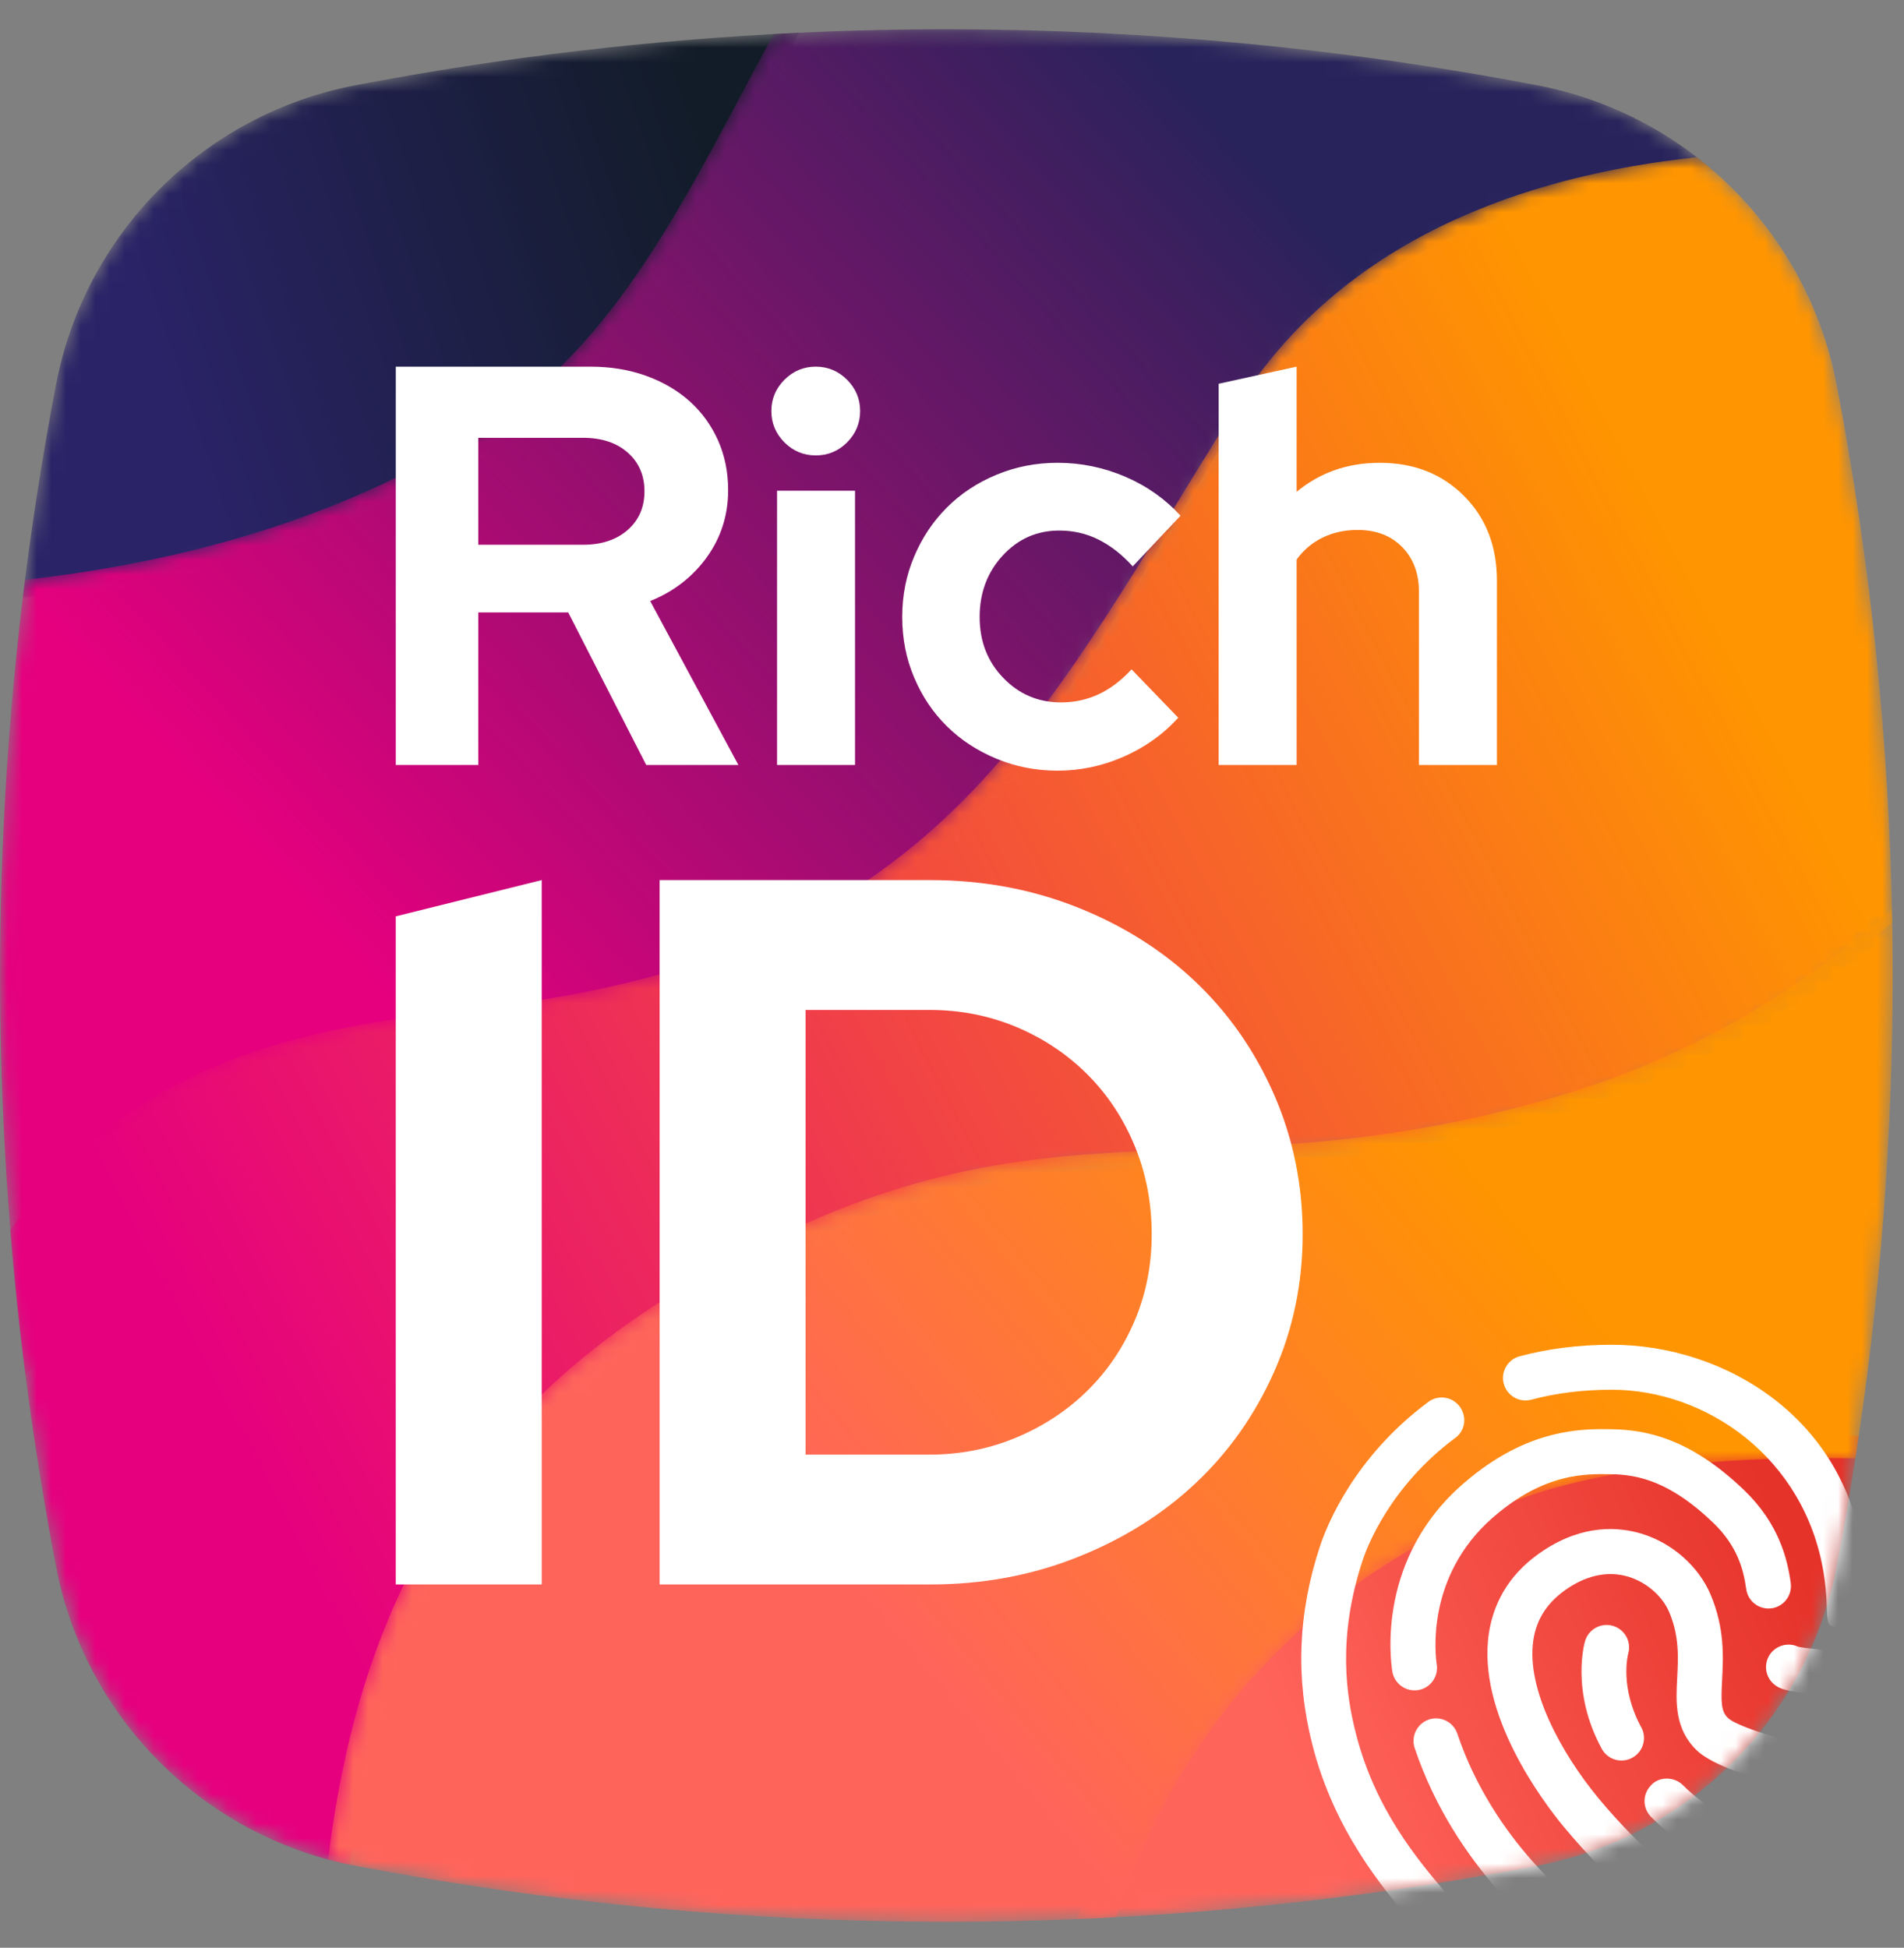
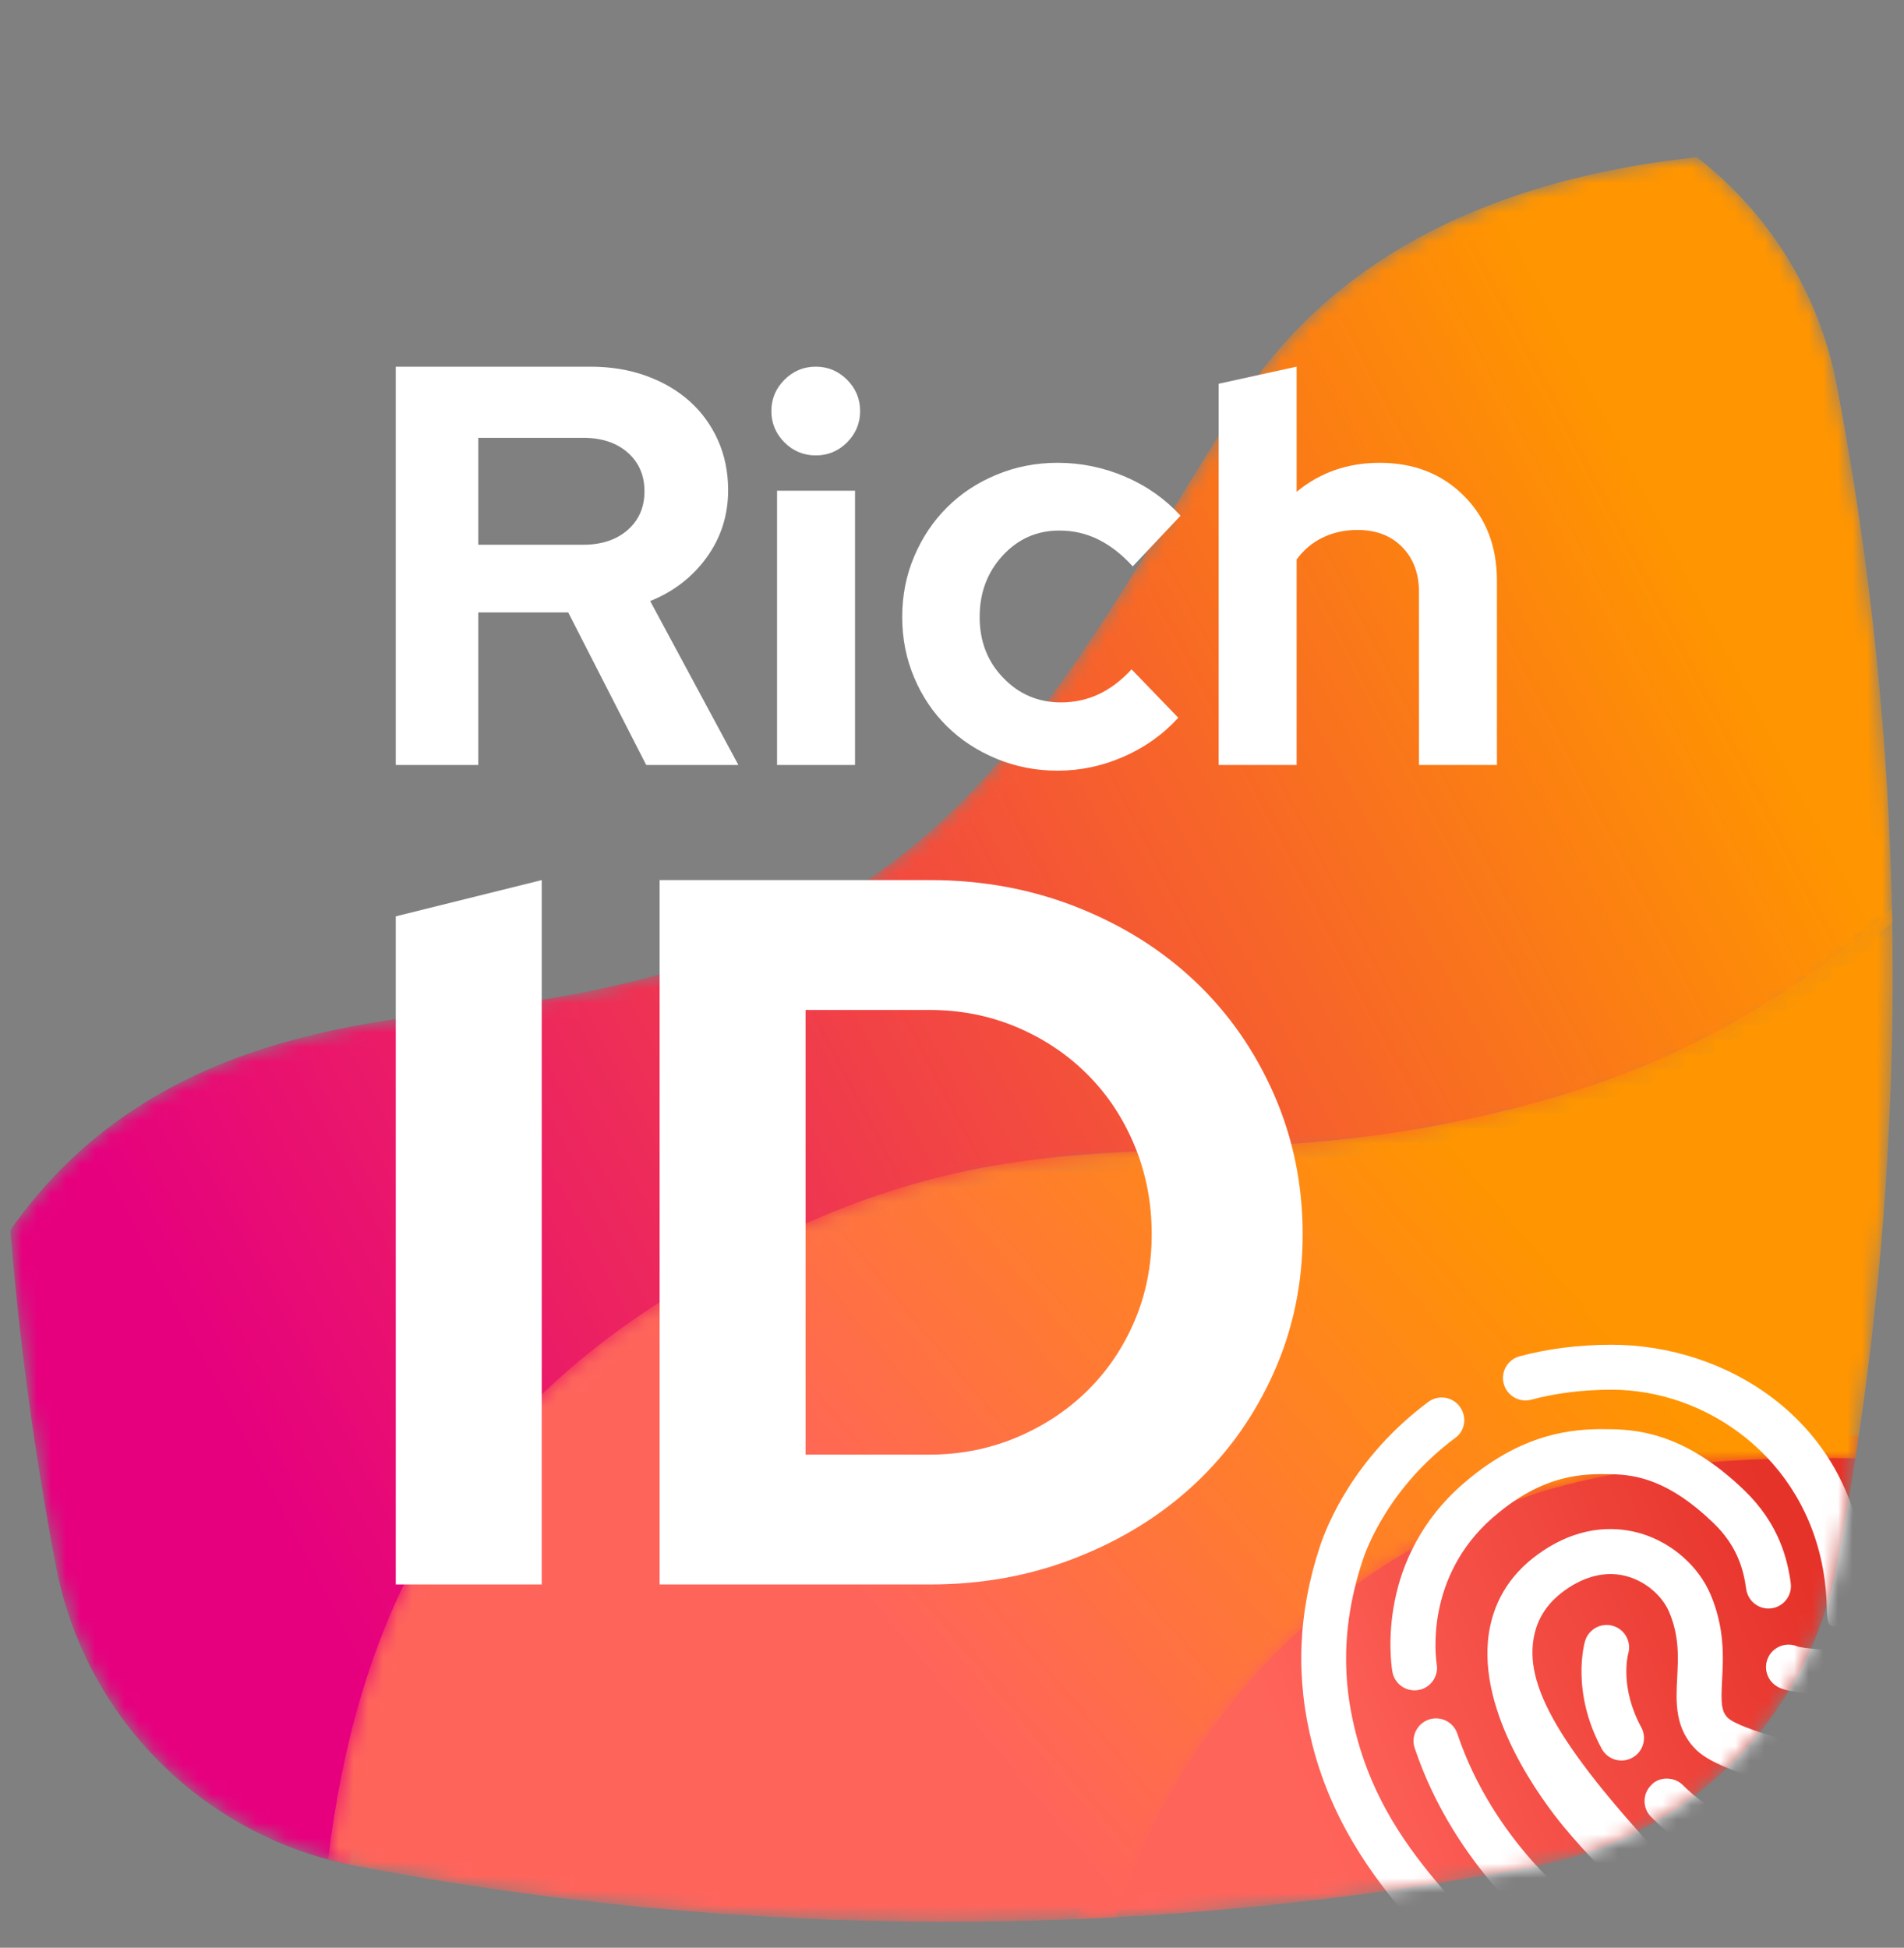
<svg xmlns="http://www.w3.org/2000/svg" xmlns:xlink="http://www.w3.org/1999/xlink" width="130px" height="133px" viewBox="0 0 130 133" version="1.1">
  <rect x="0" y="0" width="130" height="133" fill="#808080" stroke="none" />
  <title>C72306C0-DC99-4E5D-A600-E3E11848E2F6</title>
  <defs>
-     <path d="M24.279,5.07 C13.912,7.053 5.803,15.16 3.822,25.53 L3.822,25.53 C2.899,30.354 2.144,35.201 1.556,40.065 L1.556,40.065 C11.801,38.953 24.413,35.977 35.141,28.643 L35.141,28.643 C44.058,22.548 48.789,12.156 54.565,1.486 L54.565,1.486 C44.419,1.96 34.297,3.155 24.279,5.07" id="path-1" />
    <linearGradient x1="90.565%" y1="28.916%" x2="15.532%" y2="47.207%" id="linearGradient-3">
      <stop stop-color="#121C28" offset="0%" />
      <stop stop-color="#2A2367" offset="100%" />
    </linearGradient>
-     <path d="M64.195,1.25 C60.403,1.257 56.61,1.366 52.819,1.574 L52.819,1.574 C47.246,11.88 42.663,21.906 34.05,27.793 L34.05,27.793 C23.722,34.852 11.597,37.743 1.709,38.835 L1.709,38.835 C-0.582,56.901 -0.567,75.183 1.754,93.243 L1.754,93.243 C11.139,80.274 23.363,74.525 31.904,73.37 L31.904,73.37 C61.667,69.35 71.032,49.365 84.455,28.061 L84.455,28.061 C91.846,16.328 104.794,12.047 117.023,10.943 L117.023,10.943 C113.661,8.013 109.526,5.945 104.949,5.07 L104.949,5.07 C91.763,2.55 78.398,1.275 65.031,1.25 L65.031,1.25 L64.195,1.25 Z" id="path-4" />
    <linearGradient x1="79.432%" y1="17.704%" x2="16.396%" y2="62.666%" id="linearGradient-6">
      <stop stop-color="#28235B" offset="0%" />
      <stop stop-color="#E6007E" offset="100%" />
    </linearGradient>
    <path d="M84.455,18.734 C71.032,40.04 64.612,55.557 34.85,59.581 L34.85,59.581 C25.986,60.776 10.348,61.234 0.706,74.991 L0.706,74.991 C1.329,82.68 2.369,90.342 3.822,97.946 L3.822,97.946 C5.776,108.183 13.708,116.214 23.887,118.325 L23.887,118.325 C25.693,103.032 31.528,89.312 47.722,79.595 L47.722,79.595 C71.853,65.116 81.504,73.964 106.439,66.725 L106.439,66.725 C116.071,63.929 123.545,59.07 129.197,53.969 L129.197,53.969 C128.989,41.678 127.724,29.401 125.405,17.276 L125.405,17.276 C124.202,10.965 120.729,5.495 115.857,1.731 L115.857,1.731 C103.977,3 91.611,7.375 84.455,18.734" id="path-7" />
    <linearGradient x1="93.035%" y1="30.711%" x2="9.63%" y2="71.051%" id="linearGradient-9">
      <stop stop-color="#FF9500" offset="0%" />
      <stop stop-color="#E6007E" offset="100%" />
    </linearGradient>
    <path d="M30.172,3.236 C11.058,10.22 3.842,25.369 1.3,33.309 L1.3,33.309 C11.828,32.871 22.331,31.66 32.727,29.673 L32.727,29.673 C43.096,27.69 51.203,19.583 53.182,9.216 L53.182,9.216 C53.75,6.246 54.255,3.269 54.697,0.285 L54.697,0.285 C53.818,0.266 52.922,0.256 52.014,0.256 L52.014,0.256 C44.664,0.256 36.491,0.922 30.172,3.236" id="path-10" />
    <linearGradient x1="97.687%" y1="46.894%" x2="26.445%" y2="65.743%" id="linearGradient-12">
      <stop stop-color="#E6332A" offset="0%" />
      <stop stop-color="#FF645B" offset="100%" />
    </linearGradient>
    <path d="M85.474,14.339 C60.18,21.681 50.39,12.707 25.911,27.393 L25.911,27.393 C9.587,37.186 3.638,50.991 1.766,66.385 L1.766,66.385 C2.383,66.55 3.009,66.694 3.644,66.816 L3.644,66.816 C16.828,69.335 30.189,70.611 43.554,70.635 L43.554,70.635 L44.404,70.635 C48.125,70.629 51.845,70.524 55.562,70.324 L55.562,70.324 C58.025,62.724 64.926,48.424 83.025,41.806 L83.025,41.806 C89.69,39.369 98.513,38.849 106.047,38.99 L106.047,38.99 C107.743,28.066 108.593,17.044 108.593,6.023 L108.593,6.023 C108.593,4.486 108.577,2.949 108.544,1.411 L108.544,1.411 C102.813,6.585 95.236,11.502 85.474,14.339" id="path-13" />
    <linearGradient x1="80.095%" y1="37.796%" x2="31.853%" y2="64.041%" id="linearGradient-15">
      <stop stop-color="#FF9500" offset="0%" />
      <stop stop-color="#FF645B" offset="100%" />
    </linearGradient>
    <path d="M64.195,1.25 C50.83,1.275 37.465,2.55 24.279,5.07 L24.279,5.07 C13.912,7.053 5.803,15.16 3.822,25.53 L3.822,25.53 C-1.273,52.177 -1.273,79.55 3.822,106.2 L3.822,106.2 C5.803,116.567 13.912,124.674 24.279,126.657 L24.279,126.657 C50.927,131.752 78.301,131.752 104.949,126.657 L104.949,126.657 C115.318,124.674 123.426,116.567 125.405,106.2 L125.405,106.2 C127.953,92.874 129.228,79.368 129.228,65.865 L129.228,65.865 C129.228,52.359 127.953,38.853 125.405,25.53 L125.405,25.53 C123.426,15.16 115.318,7.053 104.949,5.07 L104.949,5.07 C91.763,2.55 78.398,1.275 65.033,1.25 L65.033,1.25" id="path-16" />
    <path d="M64.195,1.25 C50.83,1.275 37.465,2.55 24.279,5.07 L24.279,5.07 C13.912,7.053 5.803,15.16 3.822,25.53 L3.822,25.53 C-1.273,52.177 -1.273,79.55 3.822,106.2 L3.822,106.2 C5.803,116.567 13.912,124.674 24.279,126.657 L24.279,126.657 C50.927,131.752 78.301,131.752 104.949,126.657 L104.949,126.657 C115.318,124.674 123.426,116.567 125.405,106.2 L125.405,106.2 C127.953,92.874 129.228,79.368 129.228,65.865 L129.228,65.865 C129.228,52.359 127.953,38.853 125.405,25.53 L125.405,25.53 C123.426,15.16 115.318,7.053 104.949,5.07 L104.949,5.07 C91.763,2.55 78.398,1.275 65.033,1.25 L65.033,1.25" id="path-18" />
    <path d="M64.195,1.25 C50.83,1.275 37.465,2.55 24.279,5.07 L24.279,5.07 C13.912,7.053 5.803,15.16 3.822,25.53 L3.822,25.53 C-1.273,52.177 -1.273,79.55 3.822,106.2 L3.822,106.2 C5.803,116.567 13.912,124.674 24.279,126.657 L24.279,126.657 C50.927,131.752 78.301,131.752 104.949,126.657 L104.949,126.657 C115.318,124.674 123.426,116.567 125.405,106.2 L125.405,106.2 C127.953,92.874 129.228,79.368 129.228,65.865 L129.228,65.865 C129.228,52.359 127.953,38.853 125.405,25.53 L125.405,25.53 C123.426,15.16 115.318,7.053 104.949,5.07 L104.949,5.07 C91.763,2.55 78.398,1.275 65.033,1.25 L65.033,1.25" id="path-20" />
    <path d="M64.195,1.25 C50.83,1.275 37.465,2.55 24.279,5.07 L24.279,5.07 C13.912,7.053 5.803,15.16 3.822,25.53 L3.822,25.53 C-1.273,52.177 -1.273,79.55 3.822,106.2 L3.822,106.2 C5.803,116.567 13.912,124.674 24.279,126.657 L24.279,126.657 C50.927,131.752 78.301,131.752 104.949,126.657 L104.949,126.657 C115.318,124.674 123.426,116.567 125.405,106.2 L125.405,106.2 C127.953,92.874 129.228,79.368 129.228,65.865 L129.228,65.865 C129.228,52.359 127.953,38.853 125.405,25.53 L125.405,25.53 C123.426,15.16 115.318,7.053 104.949,5.07 L104.949,5.07 C91.763,2.55 78.398,1.275 65.033,1.25 L65.033,1.25" id="path-22" />
    <path d="M64.195,1.25 C50.83,1.275 37.465,2.55 24.279,5.07 L24.279,5.07 C13.912,7.053 5.803,15.16 3.822,25.53 L3.822,25.53 C-1.273,52.177 -1.273,79.55 3.822,106.2 L3.822,106.2 C5.803,116.567 13.912,124.674 24.279,126.657 L24.279,126.657 C50.927,131.752 78.301,131.752 104.949,126.657 L104.949,126.657 C115.318,124.674 123.426,116.567 125.405,106.2 L125.405,106.2 C127.953,92.874 129.228,79.368 129.228,65.865 L129.228,65.865 C129.228,52.359 127.953,38.853 125.405,25.53 L125.405,25.53 C123.426,15.16 115.318,7.053 104.949,5.07 L104.949,5.07 C91.763,2.55 78.398,1.275 65.033,1.25 L65.033,1.25" id="path-24" />
    <path d="M64.195,1.25 C50.83,1.275 37.465,2.55 24.279,5.07 L24.279,5.07 C13.912,7.053 5.803,15.16 3.822,25.53 L3.822,25.53 C-1.273,52.177 -1.273,79.55 3.822,106.2 L3.822,106.2 C5.803,116.567 13.912,124.674 24.279,126.657 L24.279,126.657 C50.927,131.752 78.301,131.752 104.949,126.657 L104.949,126.657 C115.318,124.674 123.426,116.567 125.405,106.2 L125.405,106.2 C127.953,92.874 129.228,79.368 129.228,65.865 L129.228,65.865 C129.228,52.359 127.953,38.853 125.405,25.53 L125.405,25.53 C123.426,15.16 115.318,7.053 104.949,5.07 L104.949,5.07 C91.763,2.55 78.398,1.275 65.033,1.25 L65.033,1.25" id="path-26" />
    <path d="M64.195,1.25 C50.83,1.275 37.465,2.55 24.279,5.07 L24.279,5.07 C13.912,7.053 5.803,15.16 3.822,25.53 L3.822,25.53 C-1.273,52.177 -1.273,79.55 3.822,106.2 L3.822,106.2 C5.803,116.567 13.912,124.674 24.279,126.657 L24.279,126.657 C50.927,131.752 78.301,131.752 104.949,126.657 L104.949,126.657 C115.318,124.674 123.426,116.567 125.405,106.2 L125.405,106.2 C127.953,92.874 129.228,79.368 129.228,65.865 L129.228,65.865 C129.228,52.359 127.953,38.853 125.405,25.53 L125.405,25.53 C123.426,15.16 115.318,7.053 104.949,5.07 L104.949,5.07 C91.763,2.55 78.398,1.275 65.033,1.25 L65.033,1.25" id="path-28" />
    <path d="M64.195,1.25 C50.83,1.275 37.465,2.55 24.279,5.07 L24.279,5.07 C13.912,7.053 5.803,15.16 3.822,25.53 L3.822,25.53 C-1.273,52.177 -1.273,79.55 3.822,106.2 L3.822,106.2 C5.803,116.567 13.912,124.674 24.279,126.657 L24.279,126.657 C50.927,131.752 78.301,131.752 104.949,126.657 L104.949,126.657 C115.318,124.674 123.426,116.567 125.405,106.2 L125.405,106.2 C127.953,92.874 129.228,79.368 129.228,65.865 L129.228,65.865 C129.228,52.359 127.953,38.853 125.405,25.53 L125.405,25.53 C123.426,15.16 115.318,7.053 104.949,5.07 L104.949,5.07 C91.763,2.55 78.398,1.275 65.033,1.25 L65.033,1.25" id="path-30" />
  </defs>
  <g id="ELEMENTS" stroke="none" stroke-width="1" fill="none" fill-rule="evenodd">
    <g id="Molécules-1680" transform="translate(-285, -1916)">
      <g id="logo" transform="translate(285, 1916.75)">
        <g id="Group-50" transform="translate(0, -0)">
          <g id="Group-3">
            <mask id="mask-2" fill="white">
              <use xlink:href="#path-1" />
            </mask>
            <g id="Clip-2" />
            <path d="M24.279,5.07 C13.912,7.053 5.803,15.16 3.822,25.53 L3.822,25.53 C2.899,30.354 2.144,35.201 1.556,40.065 L1.556,40.065 C11.801,38.953 24.413,35.977 35.141,28.643 L35.141,28.643 C44.058,22.548 48.789,12.156 54.565,1.486 L54.565,1.486 C44.419,1.96 34.297,3.155 24.279,5.07" id="Fill-1" fill="url(#linearGradient-3)" mask="url(#mask-2)" />
          </g>
          <g id="Group-6">
            <mask id="mask-5" fill="white">
              <use xlink:href="#path-4" />
            </mask>
            <g id="Clip-5" />
            <path d="M64.195,1.25 C60.403,1.257 56.61,1.366 52.819,1.574 L52.819,1.574 C47.246,11.88 42.663,21.906 34.05,27.793 L34.05,27.793 C23.722,34.852 11.597,37.743 1.709,38.835 L1.709,38.835 C-0.582,56.901 -0.567,75.183 1.754,93.243 L1.754,93.243 C11.139,80.274 23.363,74.525 31.904,73.37 L31.904,73.37 C61.667,69.35 71.032,49.365 84.455,28.061 L84.455,28.061 C91.846,16.328 104.794,12.047 117.023,10.943 L117.023,10.943 C113.661,8.013 109.526,5.945 104.949,5.07 L104.949,5.07 C91.763,2.55 78.398,1.275 65.031,1.25 L65.031,1.25 L64.195,1.25 Z" id="Fill-4" fill="url(#linearGradient-6)" mask="url(#mask-5)" />
          </g>
          <g id="Group-9" transform="translate(0, 8.254)">
            <mask id="mask-8" fill="white">
              <use xlink:href="#path-7" />
            </mask>
            <g id="Clip-8" />
            <path d="M84.455,18.734 C71.032,40.04 64.612,55.557 34.85,59.581 L34.85,59.581 C25.986,60.776 10.348,61.234 0.706,74.991 L0.706,74.991 C1.329,82.68 2.369,90.342 3.822,97.946 L3.822,97.946 C5.776,108.183 13.708,116.214 23.887,118.325 L23.887,118.325 C25.693,103.032 31.528,89.312 47.722,79.595 L47.722,79.595 C71.853,65.116 81.504,73.964 106.439,66.725 L106.439,66.725 C116.071,63.929 123.545,59.07 129.197,53.969 L129.197,53.969 C128.989,41.678 127.724,29.401 125.405,17.276 L125.405,17.276 C124.202,10.965 120.729,5.495 115.857,1.731 L115.857,1.731 C103.977,3 91.611,7.375 84.455,18.734" id="Fill-7" fill="url(#linearGradient-9)" mask="url(#mask-8)" />
          </g>
          <g id="Group-12" transform="translate(72.222, 96.984)">
            <mask id="mask-11" fill="white">
              <use xlink:href="#path-10" />
            </mask>
            <g id="Clip-11" />
            <path d="M30.172,3.236 C11.058,10.22 3.842,25.369 1.3,33.309 L1.3,33.309 C11.828,32.871 22.331,31.66 32.727,29.673 L32.727,29.673 C43.096,27.69 51.203,19.583 53.182,9.216 L53.182,9.216 C53.75,6.246 54.255,3.269 54.697,0.285 L54.697,0.285 C53.818,0.266 52.922,0.256 52.014,0.256 L52.014,0.256 C44.664,0.256 36.491,0.922 30.172,3.236" id="Fill-10" fill="url(#linearGradient-12)" mask="url(#mask-11)" />
          </g>
          <g id="Group-15" transform="translate(20.635, 59.841)">
            <mask id="mask-14" fill="white">
              <use xlink:href="#path-13" />
            </mask>
            <g id="Clip-14" />
            <path d="M85.474,14.339 C60.18,21.681 50.39,12.707 25.911,27.393 L25.911,27.393 C9.587,37.186 3.638,50.991 1.766,66.385 L1.766,66.385 C2.383,66.55 3.009,66.694 3.644,66.816 L3.644,66.816 C16.828,69.335 30.189,70.611 43.554,70.635 L43.554,70.635 L44.404,70.635 C48.125,70.629 51.845,70.524 55.562,70.324 L55.562,70.324 C58.025,62.724 64.926,48.424 83.025,41.806 L83.025,41.806 C89.69,39.369 98.513,38.849 106.047,38.99 L106.047,38.99 C107.743,28.066 108.593,17.044 108.593,6.023 L108.593,6.023 C108.593,4.486 108.577,2.949 108.544,1.411 L108.544,1.411 C102.813,6.585 95.236,11.502 85.474,14.339" id="Fill-13" fill="url(#linearGradient-15)" mask="url(#mask-14)" />
          </g>
          <g id="Group-40">
            <g id="Group-18">
              <mask id="mask-17" fill="white">
                <use xlink:href="#path-16" />
              </mask>
              <g id="Clip-17" />
              <path d="M110.007,91.074 C107.79,91.078 105.686,91.344 103.756,91.862 C102.935,92.083 102.452,92.925 102.673,93.742 C102.894,94.559 103.736,95.046 104.553,94.826 C106.224,94.378 108.061,94.147 110.015,94.145 C116.453,94.13 123.221,98.742 124.513,106.653 C125.023,109.786 124.239,110.65 125.91,110.207 C126.232,110.122 126.535,107.479 126.766,107.277 C127.125,106.957 127.332,106.478 127.278,105.966 C126.271,96.167 117.827,91.058 110.007,91.074" id="Fill-16" fill="#FFFFFF" mask="url(#mask-17)" />
            </g>
            <g id="Group-21">
              <mask id="mask-19" fill="white">
                <use xlink:href="#path-18" />
              </mask>
              <g id="Clip-20" />
              <path d="M93.043,105.778 C93.309,104.971 94.853,100.791 99.351,97.442 C100.055,96.947 100.175,95.975 99.665,95.294 C99.162,94.615 98.198,94.472 97.519,94.98 C92.43,98.76 90.579,103.463 90.13,104.815 C88.615,109.398 88.444,113.84 89.608,118.399 C91.11,124.275 94.418,128.178 96.392,130.509 C96.941,131.155 97.909,131.238 98.557,130.689 C98.565,130.681 98.573,130.674 98.582,130.67 C99.205,130.117 99.277,129.164 98.736,128.526 C96.813,126.258 93.908,122.829 92.581,117.639 C91.935,115.107 91.279,111.119 93.043,105.778" id="Fill-19" fill="#FFFFFF" mask="url(#mask-19)" />
            </g>
            <g id="Group-24">
              <mask id="mask-21" fill="white">
                <use xlink:href="#path-20" />
              </mask>
              <g id="Clip-23" />
              <path d="M122.763,111.691 C122.071,111.371 121.236,111.612 120.819,112.258 C120.365,112.978 120.575,113.926 121.291,114.38 C121.582,114.563 122.119,114.904 126.301,115.079 C126.714,115.094 127.096,114.947 127.381,114.695 C127.684,114.427 127.88,114.043 127.899,113.61 C127.936,112.762 127.277,112.046 126.429,112.011 C125.014,111.951 123.243,111.813 122.763,111.691" id="Fill-22" fill="#FFFFFF" mask="url(#mask-21)" />
            </g>
            <g id="Group-27">
              <mask id="mask-23" fill="white">
                <use xlink:href="#path-22" />
              </mask>
              <g id="Clip-26" />
              <path d="M110.055,96.843 C108.054,96.81 104.327,96.751 99.987,100.492 C93.991,105.619 94.942,112.592 95.062,113.372 C95.194,114.21 95.976,114.783 96.814,114.655 C97.649,114.532 98.227,113.745 98.097,112.906 C98.004,112.303 97.33,106.93 101.88,102.912 C101.917,102.881 101.954,102.848 101.993,102.817 C105.445,99.84 108.188,99.885 110.004,99.914 C111.778,99.943 113.992,100.362 116.972,103.228 C118.625,104.821 119.04,106.414 119.227,107.761 C119.343,108.599 120.119,109.187 120.959,109.072 C121.268,109.028 121.543,108.894 121.761,108.702 C122.135,108.374 122.339,107.871 122.267,107.34 C122.042,105.718 121.466,103.298 119.097,101.016 C115.336,97.392 112.288,96.885 110.055,96.843" id="Fill-25" fill="#FFFFFF" mask="url(#mask-23)" />
            </g>
            <g id="Group-30">
              <mask id="mask-25" fill="white">
                <use xlink:href="#path-24" />
              </mask>
              <g id="Clip-29" />
              <path d="M97.559,116.666 C96.759,116.941 96.323,117.807 96.589,118.61 C99.381,126.924 105.648,131.573 105.914,131.767 C106.507,132.2 107.307,132.146 107.833,131.68 C107.918,131.608 107.99,131.525 108.058,131.435 C108.558,130.749 108.409,129.788 107.726,129.289 C107.666,129.249 101.985,125.032 99.503,117.634 C99.235,116.829 98.362,116.398 97.559,116.666" id="Fill-28" fill="#FFFFFF" mask="url(#mask-25)" />
            </g>
            <g id="Group-33">
              <mask id="mask-27" fill="white">
                <use xlink:href="#path-26" />
              </mask>
              <g id="Clip-32" />
-               <path d="M117.979,116.557 C117.514,116.114 117.5,115.499 117.58,113.98 C117.663,112.402 117.764,110.435 116.798,108.142 C115.985,106.213 114.182,104.618 112.089,103.978 C110.542,103.51 108.134,103.322 105.42,105.099 C103.282,106.494 102.019,108.411 101.658,110.771 C100.825,116.279 105.346,122.265 106.751,123.967 C109.987,127.892 113.513,130.573 113.66,130.686 C114.252,131.132 115.063,131.086 115.599,130.614 C115.676,130.544 115.746,130.469 115.808,130.387 C116.319,129.71 116.187,128.746 115.513,128.235 C115.478,128.21 112.116,125.649 109.12,122.015 C106.646,119.013 104.182,114.607 104.694,111.232 C104.919,109.75 105.703,108.582 107.104,107.664 C108.466,106.774 109.877,106.514 111.192,106.917 C112.419,107.29 113.509,108.239 113.969,109.333 C114.665,110.982 114.586,112.422 114.514,113.821 C114.427,115.462 114.33,117.321 115.861,118.778 C117.537,120.379 123.434,121.665 124.66,121.689 C125.512,121.71 126.216,121.035 126.23,120.191 C126.249,119.343 125.578,118.639 124.73,118.621 C123.635,118.596 118.787,117.327 117.979,116.557" id="Fill-31" fill="#FFFFFF" mask="url(#mask-27)" />
+               <path d="M117.979,116.557 C117.514,116.114 117.5,115.499 117.58,113.98 C117.663,112.402 117.764,110.435 116.798,108.142 C115.985,106.213 114.182,104.618 112.089,103.978 C110.542,103.51 108.134,103.322 105.42,105.099 C103.282,106.494 102.019,108.411 101.658,110.771 C100.825,116.279 105.346,122.265 106.751,123.967 C109.987,127.892 113.513,130.573 113.66,130.686 C114.252,131.132 115.063,131.086 115.599,130.614 C115.676,130.544 115.746,130.469 115.808,130.387 C116.319,129.71 116.187,128.746 115.513,128.235 C106.646,119.013 104.182,114.607 104.694,111.232 C104.919,109.75 105.703,108.582 107.104,107.664 C108.466,106.774 109.877,106.514 111.192,106.917 C112.419,107.29 113.509,108.239 113.969,109.333 C114.665,110.982 114.586,112.422 114.514,113.821 C114.427,115.462 114.33,117.321 115.861,118.778 C117.537,120.379 123.434,121.665 124.66,121.689 C125.512,121.71 126.216,121.035 126.23,120.191 C126.249,119.343 125.578,118.639 124.73,118.621 C123.635,118.596 118.787,117.327 117.979,116.557" id="Fill-31" fill="#FFFFFF" mask="url(#mask-27)" />
            </g>
            <g id="Group-36">
              <mask id="mask-29" fill="white">
                <use xlink:href="#path-28" />
              </mask>
              <g id="Clip-35" />
              <path d="M114.909,121.148 C114.309,120.547 113.271,120.551 112.737,121.144 C112.136,121.742 112.134,122.714 112.73,123.314 C114.567,125.157 116.715,126.35 120.392,127.569 C120.929,127.747 121.494,127.613 121.892,127.262 C122.088,127.089 122.243,126.862 122.334,126.595 C122.598,125.791 122.163,124.922 121.358,124.654 C118.137,123.589 116.393,122.638 114.909,121.148" id="Fill-34" fill="#FFFFFF" mask="url(#mask-29)" />
            </g>
            <g id="Group-39">
              <mask id="mask-31" fill="white">
                <use xlink:href="#path-30" />
              </mask>
              <g id="Clip-38" />
              <path d="M111.728,119.08 C112.252,118.618 112.409,117.838 112.06,117.198 C110.584,114.479 111.139,112.287 111.17,112.165 C111.404,111.357 110.939,110.511 110.132,110.271 C109.319,110.03 108.465,110.494 108.224,111.307 C108.182,111.449 107.242,114.757 109.363,118.661 C109.765,119.408 110.696,119.683 111.443,119.278 C111.548,119.223 111.643,119.154 111.728,119.08" id="Fill-37" fill="#FFFFFF" mask="url(#mask-31)" />
            </g>
          </g>
          <g id="Group-49" transform="translate(27.022, 24.286)" fill="#FFFFFF">
            <path d="M12.784,4.859 L5.634,4.859 L5.634,12.162 L12.784,12.162 C14.053,12.162 15.07,11.823 15.836,11.151 C16.599,10.478 16.981,9.599 16.981,8.511 C16.981,7.422 16.599,6.539 15.836,5.866 C15.07,5.193 14.053,4.859 12.784,4.859 L12.784,4.859 Z M0.001,27.198 L0.001,0.002 L13.29,0.002 C14.662,0.002 15.923,0.206 17.076,0.621 C18.23,1.033 19.22,1.615 20.05,2.35 C20.879,3.091 21.525,3.976 21.993,5.012 C22.458,6.05 22.693,7.189 22.693,8.431 C22.693,10.144 22.206,11.671 21.236,13.016 C20.264,14.361 18.974,15.362 17.371,16.006 L23.392,27.198 L17.099,27.198 L11.775,16.784 L5.634,16.784 L5.634,27.198 L0.001,27.198 Z" id="Fill-41" />
            <path d="M26.033,27.198 L31.357,27.198 L31.357,8.472 L26.033,8.472 L26.033,27.198 Z M28.676,6.062 C27.847,6.062 27.135,5.767 26.538,5.173 C25.942,4.572 25.645,3.862 25.645,3.033 C25.645,2.205 25.942,1.493 26.538,0.895 C27.135,0.301 27.847,0.001 28.676,0.001 C29.504,0.001 30.218,0.301 30.814,0.895 C31.41,1.493 31.705,2.205 31.705,3.033 C31.705,3.862 31.41,4.572 30.814,5.173 C30.218,5.767 29.504,6.062 28.676,6.062 L28.676,6.062 Z" id="Fill-43" />
            <path d="M45.421,22.927 C46.327,22.927 47.177,22.743 47.965,22.382 C48.756,22.019 49.515,21.449 50.239,20.671 L53.427,23.973 C52.389,25.116 51.145,25.999 49.694,26.635 C48.246,27.27 46.744,27.588 45.19,27.588 C43.712,27.588 42.32,27.316 41.011,26.771 C39.703,26.228 38.576,25.49 37.631,24.557 C36.686,23.624 35.939,22.518 35.397,21.235 C34.852,19.955 34.579,18.573 34.579,17.095 C34.579,15.618 34.852,14.24 35.397,12.96 C35.939,11.677 36.686,10.562 37.631,9.617 C38.576,8.672 39.703,7.925 41.011,7.383 C42.32,6.838 43.712,6.565 45.19,6.565 C46.793,6.565 48.335,6.885 49.812,7.517 C51.29,8.154 52.544,9.042 53.58,10.179 L50.318,13.639 C49.591,12.836 48.815,12.226 47.986,11.811 C47.156,11.398 46.263,11.192 45.303,11.192 C43.776,11.192 42.487,11.761 41.438,12.9 C40.39,14.039 39.866,15.438 39.866,17.095 C39.866,18.757 40.4,20.139 41.48,21.253 C42.551,22.37 43.867,22.927 45.421,22.927" id="Fill-45" />
            <path d="M56.184,27.199 L56.184,1.168 L61.508,0 L61.508,8.549 C62.285,7.899 63.144,7.41 64.091,7.072 C65.036,6.737 66.064,6.566 67.18,6.566 C69.512,6.566 71.429,7.317 72.929,8.821 C74.431,10.322 75.184,12.255 75.184,14.61 L75.184,27.199 L69.861,27.199 L69.861,15.387 C69.861,14.116 69.477,13.095 68.713,12.317 C67.95,11.539 66.932,11.151 65.665,11.151 C64.782,11.151 63.988,11.329 63.276,11.677 C62.562,12.026 61.974,12.527 61.508,13.171 L61.508,27.199 L56.184,27.199 Z" id="Fill-46" />
            <polygon id="Fill-47" points="0 83.155 0 37.535 9.965 35.059 9.965 83.155" />
            <path d="M36.43,43.925 L27.98,43.925 L27.98,74.291 L36.43,74.291 C38.536,74.291 40.517,73.901 42.372,73.123 C44.227,72.345 45.843,71.282 47.215,69.931 C48.592,68.577 49.667,66.988 50.447,65.152 C51.225,63.323 51.613,61.351 51.613,59.246 C51.613,57.094 51.225,55.078 50.447,53.2 C49.667,51.32 48.592,49.694 47.215,48.322 C45.843,46.948 44.227,45.872 42.372,45.09 C40.517,44.312 38.536,43.925 36.43,43.925 L36.43,43.925 Z M18.015,83.156 L18.015,35.06 L36.498,35.06 C40.072,35.06 43.414,35.681 46.53,36.917 C49.644,38.153 52.335,39.847 54.603,42.001 C56.868,44.154 58.655,46.718 59.962,49.694 C61.266,52.672 61.92,55.856 61.92,59.246 C61.92,62.589 61.266,65.725 59.962,68.658 C58.655,71.59 56.868,74.12 54.603,76.249 C52.335,78.381 49.644,80.065 46.53,81.298 C43.414,82.537 40.072,83.156 36.498,83.156 L18.015,83.156 Z" id="Fill-48" />
          </g>
        </g>
      </g>
    </g>
  </g>
</svg>